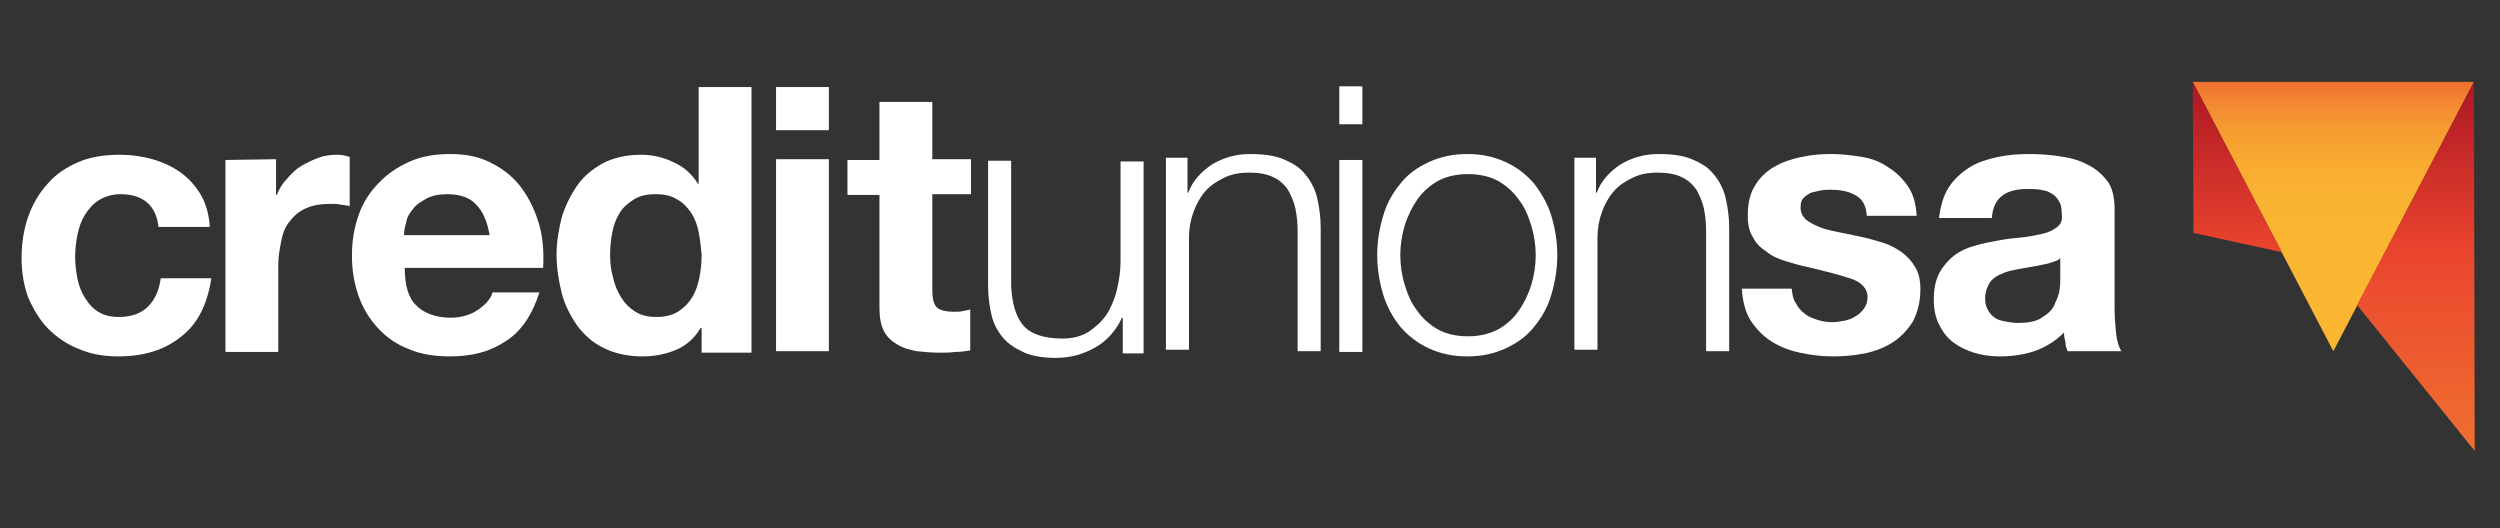
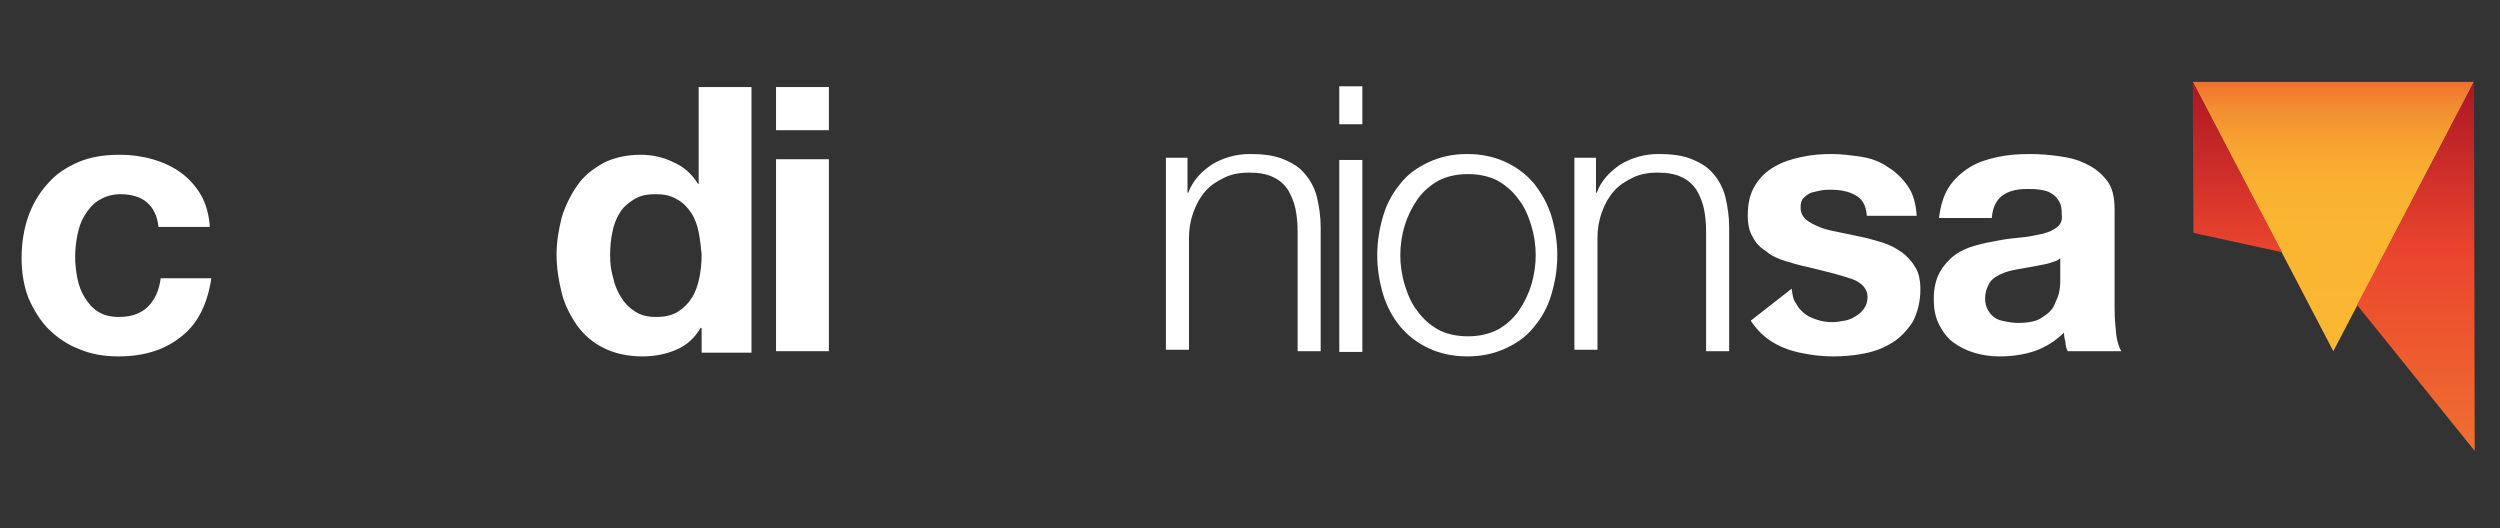
<svg xmlns="http://www.w3.org/2000/svg" width="336px" height="71px" viewBox="0 0 336 71" version="1.1">
  <rect x="0" y="0" width="336" height="71" fill="#333333" stroke="none" />
  <title>Artboard</title>
  <desc>Created with Sketch.</desc>
  <defs>
    <linearGradient x1="50%" y1="100.055%" x2="50%" y2="0.055%" id="linearGradient-1">
      <stop stop-color="#FBB731" offset="0%" />
      <stop stop-color="#FBB631" offset="44.8%" />
      <stop stop-color="#FAB131" offset="60.93%" />
      <stop stop-color="#F8A831" offset="72.43%" />
      <stop stop-color="#F69C31" offset="81.73%" />
      <stop stop-color="#F38E31" offset="89.7%" />
      <stop stop-color="#F17B30" offset="96.62%" />
      <stop stop-color="#EF7030" offset="100%" />
    </linearGradient>
    <linearGradient x1="50%" y1="100.176%" x2="50%" y2="0.176%" id="linearGradient-2">
      <stop stop-color="#EF7030" offset="0%" />
      <stop stop-color="#EB482E" offset="50.45%" />
      <stop stop-color="#EA442E" offset="54.95%" />
      <stop stop-color="#AD1624" offset="100%" />
    </linearGradient>
  </defs>
  <g id="Artboard" stroke="none" stroke-width="1" fill="none" fill-rule="evenodd">
    <g id="CUSA-logo_hoz_wht&amp;proc_SPECIAL2" transform="translate(2, 11)" fill-rule="nonzero">
      <g id="Group" transform="translate(292, 0)">
        <polygon id="Path" fill="url(#linearGradient-1)" points="0.7 0 38.5 0 19.6 36.2" />
        <path d="M38.5,0 L22.8,30 L38.6,49.6 L38.5,0 Z M0.8,20.3 L12.7,22.9 L0.7,0 L0.8,20.3 Z" id="Shape" fill="url(#linearGradient-2)" />
      </g>
      <g id="Group" fill="#FFFFFF">
        <path d="M14.2,15.1 C13.1,15.1 12.1,15.4 11.3,15.9 C10.5,16.4 9.9,17.1 9.4,17.9 C8.9,18.7 8.6,19.6 8.4,20.6 C8.2,21.6 8.1,22.6 8.1,23.5 C8.1,24.4 8.2,25.4 8.4,26.4 C8.6,27.4 8.9,28.2 9.4,29 C9.9,29.8 10.4,30.4 11.2,30.9 C12,31.4 12.9,31.6 14,31.6 C15.7,31.6 17,31.1 17.9,30.2 C18.8,29.3 19.4,28 19.6,26.4 L26.4,26.4 C25.9,29.8 24.6,32.5 22.4,34.2 C20.2,36 17.4,36.9 13.9,36.9 C12,36.9 10.2,36.6 8.6,35.9 C7,35.3 5.6,34.3 4.5,33.2 C3.4,32.1 2.5,30.6 1.8,29 C1.2,27.4 0.9,25.6 0.9,23.7 C0.9,21.7 1.2,19.8 1.8,18.1 C2.4,16.4 3.3,14.9 4.4,13.7 C5.5,12.4 6.9,11.5 8.5,10.8 C10.1,10.1 12,9.8 14.1,9.8 C15.6,9.8 17.1,10 18.5,10.4 C19.9,10.8 21.2,11.4 22.3,12.2 C23.4,13 24.3,14 25,15.2 C25.7,16.4 26.1,17.9 26.2,19.5 L19.3,19.5 C19,16.6 17.2,15.1 14.2,15.1 Z" id="Path" />
-         <path d="M35.1,10.4 L35.1,15.2 L35.2,15.2 C35.5,14.4 36,13.6 36.6,13 C37.2,12.3 37.8,11.7 38.5,11.3 C39.2,10.9 40,10.5 40.8,10.2 C41.6,9.9 42.5,9.8 43.4,9.8 C43.9,9.8 44.4,9.9 45,10.1 L45,16.7 C44.7,16.6 44.3,16.6 43.8,16.5 C43.3,16.4 42.9,16.4 42.4,16.4 C41.1,16.4 40,16.6 39.1,17 C38.2,17.4 37.5,18 36.9,18.8 C36.3,19.5 36,20.4 35.8,21.4 C35.6,22.4 35.4,23.5 35.4,24.6 L35.4,36.3 L28.3,36.3 L28.3,10.5 L35.1,10.4 L35.1,10.4 Z" id="Path" />
-         <path d="M54,30.1 C55,31.1 56.6,31.7 58.6,31.7 C60,31.7 61.3,31.3 62.3,30.6 C63.3,29.9 64,29.1 64.2,28.3 L70.5,28.3 C69.5,31.4 68,33.6 65.9,34.9 C63.8,36.3 61.4,36.9 58.4,36.9 C56.4,36.9 54.5,36.6 52.9,35.9 C51.3,35.3 49.9,34.3 48.8,33.1 C47.7,31.9 46.8,30.5 46.2,28.8 C45.6,27.1 45.3,25.3 45.3,23.3 C45.3,21.4 45.6,19.6 46.2,17.9 C46.8,16.2 47.7,14.8 48.9,13.6 C50,12.4 51.5,11.4 53.1,10.7 C54.7,10 56.5,9.7 58.5,9.7 C60.7,9.7 62.6,10.1 64.2,11 C65.8,11.8 67.2,13 68.2,14.4 C69.2,15.8 70,17.5 70.5,19.3 C71,21.1 71.1,23.1 71,25 L52.4,25 C52.4,27.4 52.9,29.1 54,30.1 Z M62,16.5 C61.2,15.6 59.9,15.1 58.1,15.1 C57,15.1 56,15.3 55.3,15.7 C54.6,16.1 53.9,16.5 53.5,17.1 C53,17.7 52.7,18.2 52.6,18.9 C52.4,19.5 52.3,20.1 52.3,20.6 L63.8,20.6 C63.5,18.8 62.9,17.4 62,16.5 Z" id="Shape" />
        <path d="M92.2,33 C91.4,34.4 90.3,35.4 88.9,36 C87.5,36.6 86,36.9 84.3,36.9 C82.4,36.9 80.6,36.5 79.2,35.8 C77.7,35.1 76.5,34 75.6,32.8 C74.7,31.5 73.9,30 73.5,28.4 C73.1,26.8 72.8,25 72.8,23.2 C72.8,21.5 73.1,19.8 73.5,18.2 C74,16.6 74.7,15.2 75.6,13.9 C76.5,12.6 77.7,11.7 79.1,10.9 C80.5,10.2 82.2,9.8 84.1,9.8 C85.6,9.8 87.1,10.1 88.5,10.8 C89.9,11.4 91,12.4 91.8,13.7 L91.9,13.7 L91.9,0.7 L99,0.7 L99,36.4 L92.3,36.4 L92.3,33.1 L92.2,33.1 L92.2,33 L92.2,33 Z M91.9,20.2 C91.7,19.2 91.4,18.4 90.9,17.6 C90.4,16.9 89.8,16.2 89,15.8 C88.2,15.3 87.3,15.1 86.1,15.1 C84.9,15.1 84,15.3 83.2,15.8 C82.4,16.3 81.7,16.9 81.3,17.6 C80.8,18.4 80.5,19.2 80.3,20.2 C80.1,21.2 80,22.2 80,23.3 C80,24.3 80.1,25.3 80.4,26.3 C80.6,27.3 81,28.2 81.5,29 C82,29.8 82.6,30.4 83.4,30.9 C84.2,31.4 85.1,31.6 86.2,31.6 C87.3,31.6 88.3,31.4 89.1,30.9 C89.9,30.4 90.5,29.8 91,29 C91.5,28.2 91.8,27.3 92,26.3 C92.2,25.3 92.3,24.3 92.3,23.2 C92.2,22.2 92.1,21.2 91.9,20.2 Z" id="Shape" />
        <path d="M102.3,6.5 L102.3,0.7 L109.4,0.7 L109.4,6.5 L102.3,6.5 Z M109.4,10.4 L109.4,36.2 L102.3,36.2 L102.3,10.4 L109.4,10.4 Z" id="Shape" />
-         <path d="M128.5,10.4 L128.5,15.1 L123.3,15.1 L123.3,27.9 C123.3,29.1 123.5,29.9 123.9,30.3 C124.3,30.7 125.1,30.9 126.3,30.9 C126.7,30.9 127.1,30.9 127.4,30.8 C127.8,30.7 128.1,30.7 128.4,30.6 L128.4,36.1 C127.8,36.2 127.1,36.3 126.4,36.3 C125.7,36.4 124.9,36.4 124.3,36.4 C123.2,36.4 122.2,36.3 121.2,36.2 C120.2,36 119.4,35.8 118.6,35.3 C117.9,34.9 117.2,34.3 116.8,33.5 C116.4,32.7 116.2,31.7 116.2,30.4 L116.2,15.2 L111.9,15.2 L111.9,10.5 L116.2,10.5 L116.2,2.7 L123.3,2.7 L123.3,10.4 L128.5,10.4 L128.5,10.4 Z" id="Path" />
-         <path d="M148.9,36.3 L148.9,31.7 L148.8,31.7 C148,33.4 146.8,34.8 145.2,35.7 C143.6,36.6 141.9,37.1 139.9,37.1 C138.3,37.1 136.9,36.9 135.7,36.4 C134.6,35.9 133.6,35.3 132.9,34.5 C132.2,33.7 131.6,32.7 131.3,31.5 C131,30.3 130.8,28.9 130.8,27.4 L130.8,10.6 L133.9,10.6 L133.9,27.4 C134,29.7 134.5,31.5 135.5,32.7 C136.5,33.9 138.3,34.5 140.8,34.5 C142.2,34.5 143.3,34.2 144.3,33.6 C145.2,33 146.1,32.2 146.7,31.3 C147.3,30.4 147.8,29.2 148.1,28 C148.4,26.7 148.6,25.5 148.6,24.2 L148.6,10.7 L151.7,10.7 L151.7,36.5 L148.9,36.5 L148.9,36.3 Z" id="Path" />
        <path d="M157.6,10.5 L157.6,14.9 L157.7,14.9 C158.3,13.3 159.4,12.1 160.9,11.1 C162.4,10.2 164.1,9.7 166,9.7 C167.8,9.7 169.3,9.9 170.5,10.4 C171.7,10.9 172.7,11.5 173.4,12.4 C174.1,13.2 174.7,14.3 175,15.5 C175.3,16.8 175.5,18.1 175.5,19.6 L175.5,36.2 L172.4,36.2 L172.4,20.1 C172.4,19 172.3,18 172.1,17 C171.9,16.1 171.5,15.2 171.1,14.5 C170.6,13.8 170,13.2 169.1,12.8 C168.3,12.4 167.2,12.2 165.9,12.2 C164.6,12.2 163.5,12.4 162.5,12.9 C161.5,13.4 160.7,13.9 160,14.7 C159.3,15.5 158.8,16.4 158.4,17.5 C158,18.6 157.8,19.7 157.8,21 L157.8,36 L154.7,36 L154.7,10.2 L157.6,10.2 L157.6,10.5 Z" id="Path" />
        <path d="M181.1,0.6 L181.1,5.7 L178,5.7 L178,0.6 L181.1,0.6 Z M181.1,10.5 L181.1,36.3 L178,36.3 L178,10.5 L181.1,10.5 Z" id="Shape" />
        <path d="M200.4,10.8 C201.9,11.5 203.2,12.5 204.2,13.7 C205.2,15 206,16.4 206.5,18 C207,19.7 207.3,21.4 207.3,23.3 C207.3,25.2 207,26.9 206.5,28.6 C206,30.3 205.2,31.7 204.2,32.9 C203.2,34.2 201.9,35.1 200.4,35.8 C198.9,36.5 197.2,36.9 195.2,36.9 C193.2,36.9 191.5,36.5 190,35.8 C188.5,35.1 187.2,34.1 186.2,32.9 C185.2,31.7 184.4,30.2 183.9,28.6 C183.4,26.9 183.1,25.2 183.1,23.3 C183.1,21.4 183.4,19.7 183.9,18 C184.4,16.3 185.2,14.9 186.2,13.7 C187.2,12.4 188.5,11.5 190,10.8 C191.5,10.1 193.2,9.7 195.2,9.7 C197.2,9.7 198.9,10.1 200.4,10.8 Z M191.3,13.3 C190.2,13.9 189.2,14.8 188.5,15.8 C187.8,16.8 187.2,18 186.8,19.3 C186.4,20.6 186.2,22 186.2,23.3 C186.2,24.6 186.4,26 186.8,27.3 C187.2,28.6 187.7,29.8 188.5,30.8 C189.2,31.8 190.2,32.7 191.3,33.3 C192.4,33.9 193.8,34.2 195.3,34.2 C196.8,34.2 198.1,33.9 199.3,33.3 C200.4,32.7 201.4,31.8 202.1,30.8 C202.8,29.8 203.4,28.6 203.8,27.3 C204.2,26 204.4,24.6 204.4,23.3 C204.4,22 204.2,20.6 203.8,19.3 C203.4,18 202.9,16.8 202.1,15.8 C201.4,14.8 200.4,13.9 199.3,13.3 C198.2,12.7 196.8,12.4 195.3,12.4 C193.8,12.4 192.4,12.7 191.3,13.3 Z" id="Shape" />
        <path d="M212.5,10.5 L212.5,14.9 L212.6,14.9 C213.2,13.3 214.3,12.1 215.8,11.1 C217.3,10.2 219,9.7 220.9,9.7 C222.7,9.7 224.2,9.9 225.4,10.4 C226.6,10.9 227.6,11.5 228.3,12.4 C229,13.2 229.6,14.3 229.9,15.5 C230.2,16.8 230.4,18.1 230.4,19.6 L230.4,36.2 L227.3,36.2 L227.3,20.1 C227.3,19 227.2,18 227,17 C226.8,16.1 226.4,15.2 226,14.5 C225.5,13.8 224.9,13.2 224,12.8 C223.2,12.4 222.1,12.2 220.8,12.2 C219.5,12.2 218.4,12.4 217.4,12.9 C216.4,13.4 215.6,13.9 214.9,14.7 C214.2,15.5 213.7,16.4 213.3,17.5 C212.9,18.6 212.7,19.7 212.7,21 L212.7,36 L209.6,36 L209.6,10.2 L212.5,10.2 L212.5,10.5 Z" id="Path" />
-         <path d="M239.4,29.8 C239.7,30.4 240.1,30.8 240.6,31.2 C241.1,31.6 241.7,31.8 242.3,32 C242.9,32.2 243.6,32.3 244.3,32.3 C244.8,32.3 245.3,32.2 245.9,32.1 C246.5,32 246.9,31.8 247.4,31.5 C247.9,31.2 248.2,30.9 248.5,30.5 C248.8,30.1 249,29.6 249,28.9 C249,27.9 248.3,27 246.9,26.5 C245.5,26 243.5,25.5 241,24.9 C240,24.7 239,24.4 238,24.1 C237,23.8 236.1,23.4 235.4,22.8 C234.6,22.3 234,21.7 233.6,20.9 C233.1,20.1 232.9,19.2 232.9,18 C232.9,16.3 233.2,15 233.9,13.9 C234.5,12.9 235.4,12 236.5,11.4 C237.5,10.8 238.7,10.4 240.1,10.1 C241.5,9.8 242.8,9.7 244.2,9.7 C245.6,9.7 247,9.9 248.3,10.1 C249.6,10.3 250.8,10.8 251.8,11.5 C252.8,12.1 253.7,13 254.4,14 C255.1,15 255.5,16.3 255.6,18 L248.9,18 C248.8,16.6 248.3,15.7 247.3,15.2 C246.4,14.7 245.3,14.5 244,14.5 C243.6,14.5 243.2,14.5 242.7,14.6 C242.2,14.7 241.8,14.8 241.4,14.9 C241,15.1 240.7,15.3 240.4,15.6 C240.1,15.9 240,16.3 240,16.9 C240,17.5 240.2,18 240.7,18.5 C241.2,18.9 241.8,19.2 242.5,19.5 C243.2,19.8 244.1,20 245.1,20.2 C246.1,20.4 247,20.6 248,20.8 C249,21 250,21.3 251,21.6 C252,21.9 252.9,22.4 253.6,22.9 C254.4,23.5 255,24.2 255.4,24.9 C255.9,25.7 256.1,26.7 256.1,27.9 C256.1,29.6 255.7,31 255.1,32.2 C254.4,33.3 253.5,34.3 252.4,35 C251.3,35.7 250.1,36.2 248.6,36.5 C247.1,36.8 245.7,36.9 244.3,36.9 C242.8,36.9 241.3,36.7 239.9,36.4 C238.5,36.1 237.2,35.6 236.1,34.9 C235,34.2 234.1,33.3 233.3,32.1 C232.6,31 232.2,29.5 232.1,27.8 L238.8,27.8 C238.9,28.6 239,29.3 239.4,29.8 Z" id="Path" />
+         <path d="M239.4,29.8 C239.7,30.4 240.1,30.8 240.6,31.2 C241.1,31.6 241.7,31.8 242.3,32 C242.9,32.2 243.6,32.3 244.3,32.3 C244.8,32.3 245.3,32.2 245.9,32.1 C246.5,32 246.9,31.8 247.4,31.5 C247.9,31.2 248.2,30.9 248.5,30.5 C248.8,30.1 249,29.6 249,28.9 C249,27.9 248.3,27 246.9,26.5 C245.5,26 243.5,25.5 241,24.9 C240,24.7 239,24.4 238,24.1 C237,23.8 236.1,23.4 235.4,22.8 C234.6,22.3 234,21.7 233.6,20.9 C233.1,20.1 232.9,19.2 232.9,18 C232.9,16.3 233.2,15 233.9,13.9 C234.5,12.9 235.4,12 236.5,11.4 C237.5,10.8 238.7,10.4 240.1,10.1 C241.5,9.8 242.8,9.7 244.2,9.7 C245.6,9.7 247,9.9 248.3,10.1 C249.6,10.3 250.8,10.8 251.8,11.5 C252.8,12.1 253.7,13 254.4,14 C255.1,15 255.5,16.3 255.6,18 L248.9,18 C248.8,16.6 248.3,15.7 247.3,15.2 C246.4,14.7 245.3,14.5 244,14.5 C243.6,14.5 243.2,14.5 242.7,14.6 C242.2,14.7 241.8,14.8 241.4,14.9 C241,15.1 240.7,15.3 240.4,15.6 C240.1,15.9 240,16.3 240,16.9 C240,17.5 240.2,18 240.7,18.5 C241.2,18.9 241.8,19.2 242.5,19.5 C243.2,19.8 244.1,20 245.1,20.2 C246.1,20.4 247,20.6 248,20.8 C249,21 250,21.3 251,21.6 C252,21.9 252.9,22.4 253.6,22.9 C254.4,23.5 255,24.2 255.4,24.9 C255.9,25.7 256.1,26.7 256.1,27.9 C256.1,29.6 255.7,31 255.1,32.2 C254.4,33.3 253.5,34.3 252.4,35 C251.3,35.7 250.1,36.2 248.6,36.5 C247.1,36.8 245.7,36.9 244.3,36.9 C242.8,36.9 241.3,36.7 239.9,36.4 C238.5,36.1 237.2,35.6 236.1,34.9 C235,34.2 234.1,33.3 233.3,32.1 L238.8,27.8 C238.9,28.6 239,29.3 239.4,29.8 Z" id="Path" />
        <path d="M259.9,14.2 C260.6,13.1 261.6,12.2 262.7,11.5 C263.8,10.8 265.1,10.4 266.5,10.1 C267.9,9.8 269.3,9.7 270.8,9.7 C272.1,9.7 273.4,9.8 274.8,10 C276.2,10.2 277.4,10.5 278.5,11.1 C279.6,11.6 280.5,12.4 281.2,13.3 C281.9,14.2 282.2,15.5 282.2,17.1 L282.2,30.5 C282.2,31.6 282.3,32.8 282.4,33.8 C282.5,34.8 282.8,35.7 283.1,36.2 L275.9,36.2 C275.7,35.8 275.6,35.4 275.6,35 C275.5,34.6 275.4,34.2 275.4,33.7 C274.3,34.8 272.9,35.7 271.4,36.2 C269.9,36.7 268.3,36.9 266.7,36.9 C265.4,36.9 264.3,36.7 263.3,36.4 C262.3,36.1 261.3,35.6 260.5,35 C259.7,34.4 259.1,33.6 258.6,32.6 C258.1,31.6 257.9,30.5 257.9,29.2 C257.9,27.7 258.2,26.5 258.7,25.6 C259.2,24.7 259.9,23.9 260.7,23.3 C261.5,22.7 262.4,22.3 263.5,22 C264.5,21.7 265.6,21.5 266.7,21.3 C267.7,21.1 268.8,21 269.8,20.9 C270.8,20.8 271.7,20.6 272.6,20.4 C273.4,20.2 274,19.9 274.5,19.5 C275,19.1 275.2,18.6 275.1,17.8 C275.1,17 275,16.4 274.7,16 C274.4,15.5 274.1,15.2 273.7,15 C273.3,14.7 272.8,14.6 272.2,14.5 C271.6,14.4 271.1,14.4 270.4,14.4 C269,14.4 267.9,14.7 267.1,15.3 C266.3,15.9 265.8,16.9 265.7,18.3 L258.6,18.3 C258.8,16.7 259.2,15.3 259.9,14.2 Z M273.9,24.2 C273.4,24.4 273,24.5 272.4,24.6 C271.9,24.7 271.4,24.8 270.8,24.9 C270.2,25 269.7,25.1 269.1,25.2 C268.6,25.3 268.1,25.4 267.5,25.6 C267,25.8 266.5,26 266.1,26.3 C265.7,26.6 265.4,26.9 265.2,27.4 C265,27.8 264.8,28.4 264.8,29.1 C264.8,29.7 264.9,30.2 265.2,30.7 C265.4,31.1 265.8,31.5 266.1,31.7 C266.5,32 267,32.1 267.5,32.2 C268,32.3 268.6,32.4 269.2,32.4 C270.6,32.4 271.7,32.2 272.4,31.7 C273.2,31.2 273.8,30.7 274.1,30 C274.4,29.3 274.7,28.7 274.8,28 C274.9,27.3 274.9,26.8 274.9,26.4 L274.9,23.7 C274.7,23.9 274.4,24.1 273.9,24.2 Z" id="Shape" />
      </g>
    </g>
  </g>
</svg>